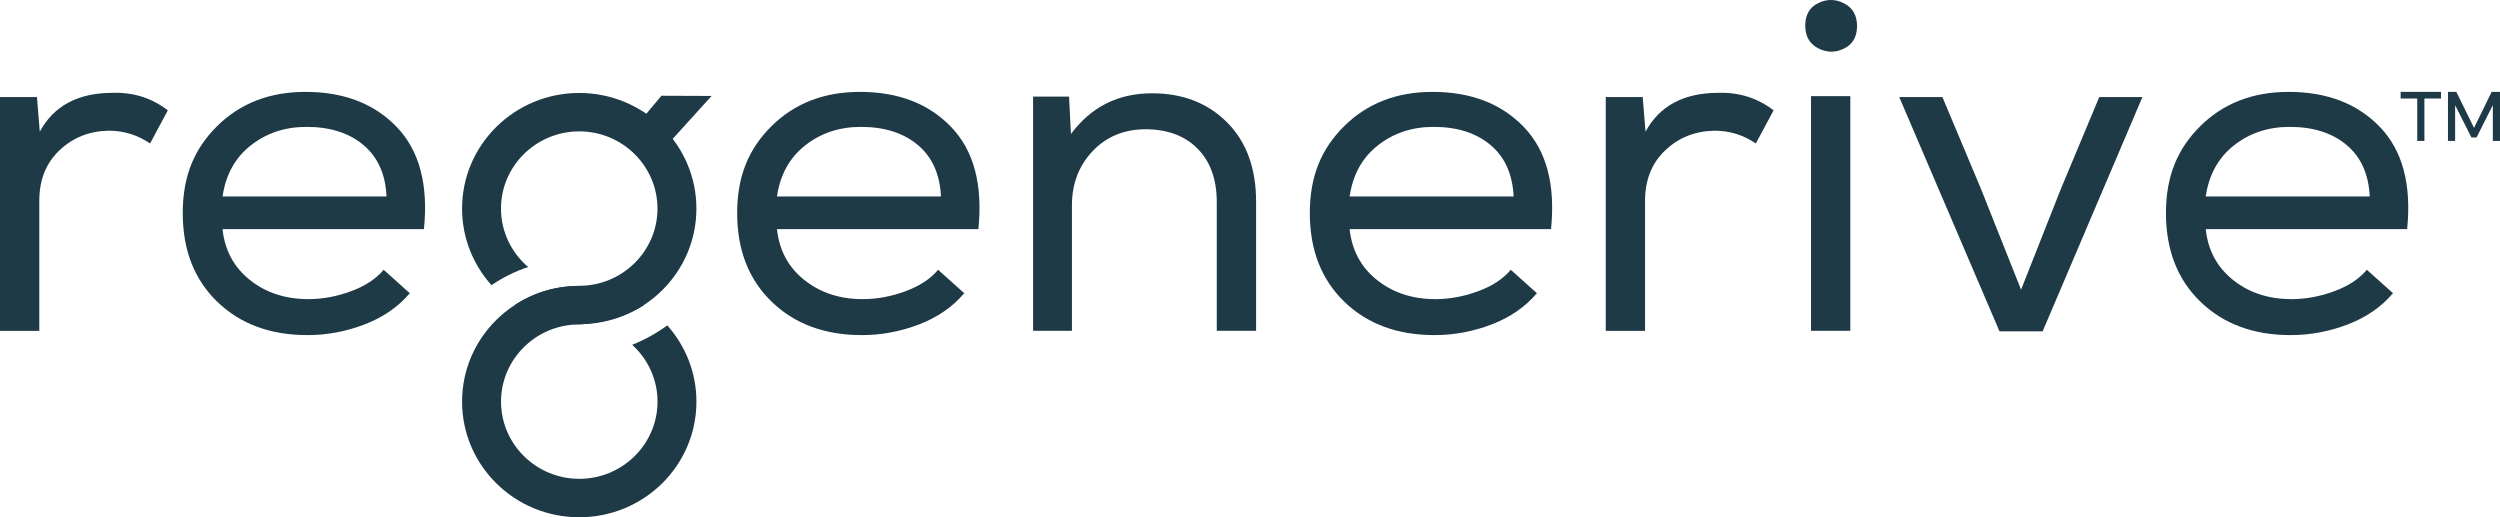
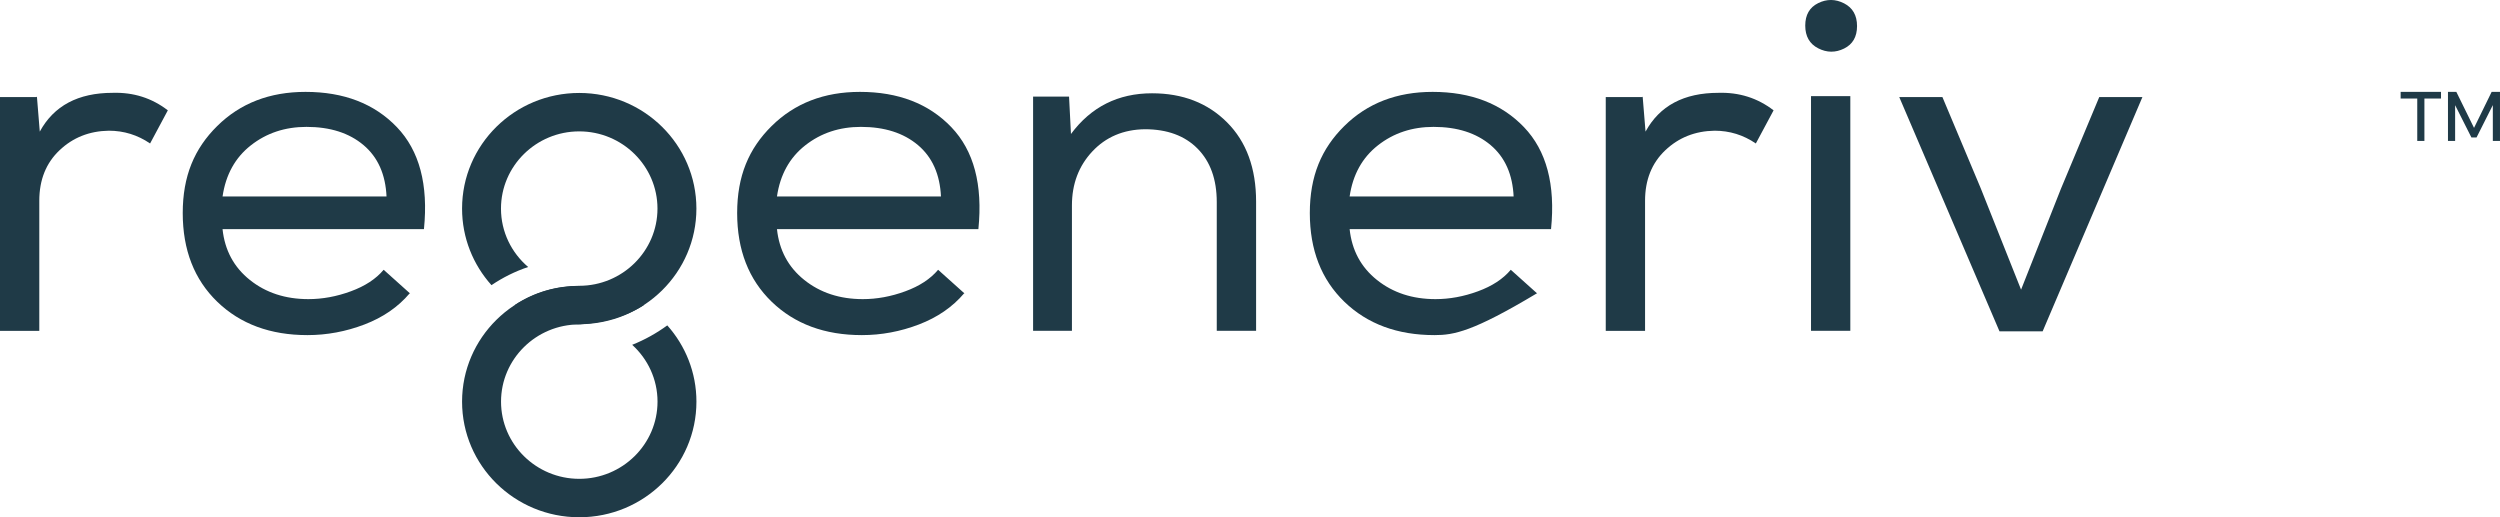
<svg xmlns="http://www.w3.org/2000/svg" fill="none" viewBox="0 0 203 42" height="42" width="203">
  <g clip-path="url(#clip0_128_432)">
    <path fill="#1F3A47" d="M2.998 7.844L3.23 10.688C4.373 8.587 6.345 7.538 9.15 7.538C10.838 7.487 12.331 7.96 13.628 8.96L12.187 11.65C11.174 10.959 10.057 10.613 8.837 10.613C7.253 10.639 5.917 11.171 4.827 12.208C3.736 13.245 3.191 14.61 3.191 16.301V26.867H0V7.882H2.96L3 7.844H2.998Z" />
    <path fill="#1F3A47" d="M33.257 23.829C32.322 24.931 31.102 25.77 29.597 26.347C28.09 26.922 26.546 27.211 24.963 27.211C21.952 27.211 19.511 26.308 17.642 24.503C15.773 22.696 14.838 20.294 14.838 17.299C14.838 14.304 15.773 12.073 17.642 10.229C19.511 8.384 21.9 7.461 24.808 7.461C27.923 7.461 30.397 8.416 32.226 10.323C34.055 12.23 34.79 14.991 34.425 18.603H18.07C18.251 20.32 18.992 21.696 20.29 22.733C21.587 23.77 23.172 24.289 25.041 24.289C26.183 24.289 27.332 24.079 28.486 23.654C29.641 23.232 30.53 22.649 31.153 21.906L33.295 23.827H33.257V23.829ZM31.388 15.989C31.311 14.17 30.688 12.768 29.519 11.782C28.351 10.796 26.806 10.303 24.886 10.303C23.146 10.303 21.641 10.802 20.369 11.802C19.097 12.801 18.331 14.184 18.072 15.952H31.39V15.989H31.388Z" />
    <path fill="#1F3A47" d="M78.277 23.829C77.341 24.931 76.121 25.77 74.616 26.347C73.112 26.922 71.565 27.211 69.983 27.211C66.971 27.211 64.531 26.308 62.662 24.503C60.793 22.696 59.857 20.294 59.857 17.299C59.857 14.304 60.793 12.073 62.662 10.229C64.531 8.384 66.919 7.461 69.827 7.461C72.942 7.461 75.416 8.416 77.246 10.323C79.075 12.232 79.809 14.991 79.445 18.603H63.09C63.271 20.32 64.011 21.696 65.309 22.733C66.607 23.77 68.191 24.289 70.06 24.289C71.203 24.289 72.351 24.079 73.508 23.654C74.662 23.232 75.552 22.649 76.175 21.906L78.317 23.827H78.277V23.829ZM76.408 15.989C76.33 14.17 75.707 12.768 74.539 11.782C73.37 10.796 71.826 10.303 69.905 10.303C68.165 10.303 66.659 10.802 65.387 11.802C64.115 12.801 63.349 14.184 63.09 15.952H76.408V15.989Z" />
    <path fill="#1F3A47" d="M83.887 7.844H86.807L86.962 10.88C88.598 8.677 90.791 7.575 93.544 7.575C96.036 7.575 98.068 8.363 99.639 9.938C101.209 11.513 101.995 13.66 101.995 16.374V26.863H98.801V16.411C98.801 14.567 98.281 13.12 97.242 12.069C96.203 11.018 94.776 10.494 92.959 10.494C91.219 10.519 89.798 11.122 88.695 12.299C87.593 13.477 87.041 14.938 87.041 16.68V26.863H83.887V7.844Z" />
-     <path fill="#1F3A47" d="M124.777 23.829C123.841 24.931 122.621 25.77 121.116 26.347C119.612 26.922 118.065 27.211 116.483 27.211C113.471 27.211 111.031 26.308 109.162 24.503C107.293 22.696 106.357 20.294 106.357 17.299C106.357 14.304 107.293 12.073 109.162 10.229C111.031 8.384 113.419 7.461 116.327 7.461C119.442 7.461 121.916 8.416 123.746 10.323C125.575 12.232 126.309 14.991 125.945 18.603H109.59C109.771 20.32 110.511 21.696 111.809 22.733C113.107 23.77 114.691 24.289 116.56 24.289C117.703 24.289 118.851 24.079 120.008 23.654C121.162 23.232 122.052 22.649 122.675 21.906L124.817 23.827H124.777V23.829ZM122.908 15.989C122.83 14.17 122.207 12.768 121.039 11.782C119.87 10.796 118.326 10.303 116.405 10.303C114.665 10.303 113.159 10.802 111.887 11.802C110.615 12.801 109.849 14.184 109.59 15.952H122.908V15.989Z" />
+     <path fill="#1F3A47" d="M124.777 23.829C119.612 26.922 118.065 27.211 116.483 27.211C113.471 27.211 111.031 26.308 109.162 24.503C107.293 22.696 106.357 20.294 106.357 17.299C106.357 14.304 107.293 12.073 109.162 10.229C111.031 8.384 113.419 7.461 116.327 7.461C119.442 7.461 121.916 8.416 123.746 10.323C125.575 12.232 126.309 14.991 125.945 18.603H109.59C109.771 20.32 110.511 21.696 111.809 22.733C113.107 23.77 114.691 24.289 116.56 24.289C117.703 24.289 118.851 24.079 120.008 23.654C121.162 23.232 122.052 22.649 122.675 21.906L124.817 23.827H124.777V23.829ZM122.908 15.989C122.83 14.17 122.207 12.768 121.039 11.782C119.87 10.796 118.326 10.303 116.405 10.303C114.665 10.303 113.159 10.802 111.887 11.802C110.615 12.801 109.849 14.184 109.59 15.952H122.908V15.989Z" />
    <path fill="#1F3A47" d="M133.384 7.844L133.617 10.688C134.76 8.587 136.732 7.538 139.537 7.538C141.224 7.487 142.717 7.96 144.015 8.96L142.574 11.65C141.561 10.959 140.446 10.613 139.226 10.613C137.642 10.639 136.306 11.171 135.215 12.208C134.125 13.245 133.579 14.61 133.579 16.301V26.867H130.387V7.882H133.346L133.386 7.844H133.384Z" />
    <path fill="#1F3A47" d="M147.637 0.253C148.337 -0.092 149.038 -0.086 149.741 0.273C150.441 0.632 150.792 1.247 150.792 2.117C150.792 2.987 150.441 3.596 149.741 3.942C149.04 4.287 148.339 4.282 147.637 3.922C146.936 3.563 146.586 2.948 146.586 2.078C146.586 1.208 146.936 0.599 147.637 0.253ZM147.054 26.863H150.246V7.805H147.054V26.863Z" />
    <path fill="#1F3A47" d="M157.724 7.882L160.839 15.297L164.111 23.521L167.344 15.337L170.459 7.882H173.964L165.863 26.903H162.358L154.219 7.882H157.724Z" />
-     <path fill="#1F3A47" d="M194.292 23.829C193.357 24.931 192.137 25.77 190.632 26.347C189.127 26.922 187.581 27.211 185.998 27.211C182.987 27.211 180.546 26.308 178.678 24.503C176.809 22.696 175.875 20.294 175.875 17.299C175.875 14.304 176.809 12.073 178.678 10.229C180.546 8.384 182.935 7.461 185.843 7.461C188.958 7.461 191.43 8.416 193.261 10.323C195.09 12.232 195.825 14.991 195.461 18.603H179.105C179.287 20.32 180.027 21.696 181.325 22.733C182.622 23.77 184.207 24.289 186.076 24.289C187.218 24.289 188.367 24.079 189.523 23.654C190.678 23.232 191.567 22.649 192.19 21.906L194.332 23.827H194.292V23.829ZM192.423 15.989C192.346 14.17 191.723 12.768 190.554 11.782C189.386 10.796 187.841 10.303 185.921 10.303C184.181 10.303 182.674 10.802 181.402 11.802C180.131 12.801 179.364 14.184 179.105 15.952H192.423V15.989Z" />
-     <path fill="#1F3A47" d="M57.781 7.791L53.302 12.733L51.145 10.828L53.708 7.775L57.781 7.791Z" />
    <path fill="#1F3A47" d="M54.185 26.42C53.313 27.056 52.354 27.592 51.333 27.999C52.597 29.146 53.391 30.79 53.391 32.612C53.391 36.069 50.541 38.881 47.038 38.881C43.535 38.881 40.684 36.069 40.684 32.612C40.684 29.155 43.535 26.343 47.038 26.343C47.05 26.343 47.063 26.343 47.075 26.343C49.096 26.192 50.8 25.728 52.276 24.776C50.774 23.796 48.972 23.222 47.036 23.222C41.781 23.222 37.52 27.425 37.52 32.612C37.52 37.799 41.779 42.002 47.036 42.002C52.292 42.002 56.55 37.799 56.55 32.612C56.55 30.24 55.656 28.073 54.183 26.42H54.185Z" />
    <path fill="#1F3A47" d="M47.036 7.548C41.781 7.548 37.52 11.751 37.52 16.938C37.52 19.324 38.423 21.5 39.908 23.155C40.82 22.537 41.821 22.038 42.886 21.68C41.536 20.53 40.68 18.831 40.68 16.938C40.68 13.481 43.531 10.668 47.034 10.668C50.537 10.668 53.387 13.481 53.387 16.938C53.387 20.394 50.537 23.206 47.034 23.206C45.179 23.218 43.393 23.711 41.793 24.774C43.296 25.754 45.097 26.327 47.034 26.327C52.288 26.327 56.548 22.124 56.548 16.938C56.548 11.751 52.288 7.548 47.034 7.548H47.036Z" />
    <path fill="#1F3A47" d="M194.932 7.999V7.459H198.21V7.999H196.862V11.444H196.281V7.999H194.934H194.932ZM198.777 7.459H199.454L200.891 10.384L202.322 7.459H202.999V11.444H202.418V8.534L201.096 11.161H200.678L199.356 8.541V11.446H198.775V7.461L198.777 7.459Z" />
  </g>
  <defs>
    <clipPath id="clip0_128_432">
      <rect fill="white" height="42" width="203" />
    </clipPath>
  </defs>
</svg>